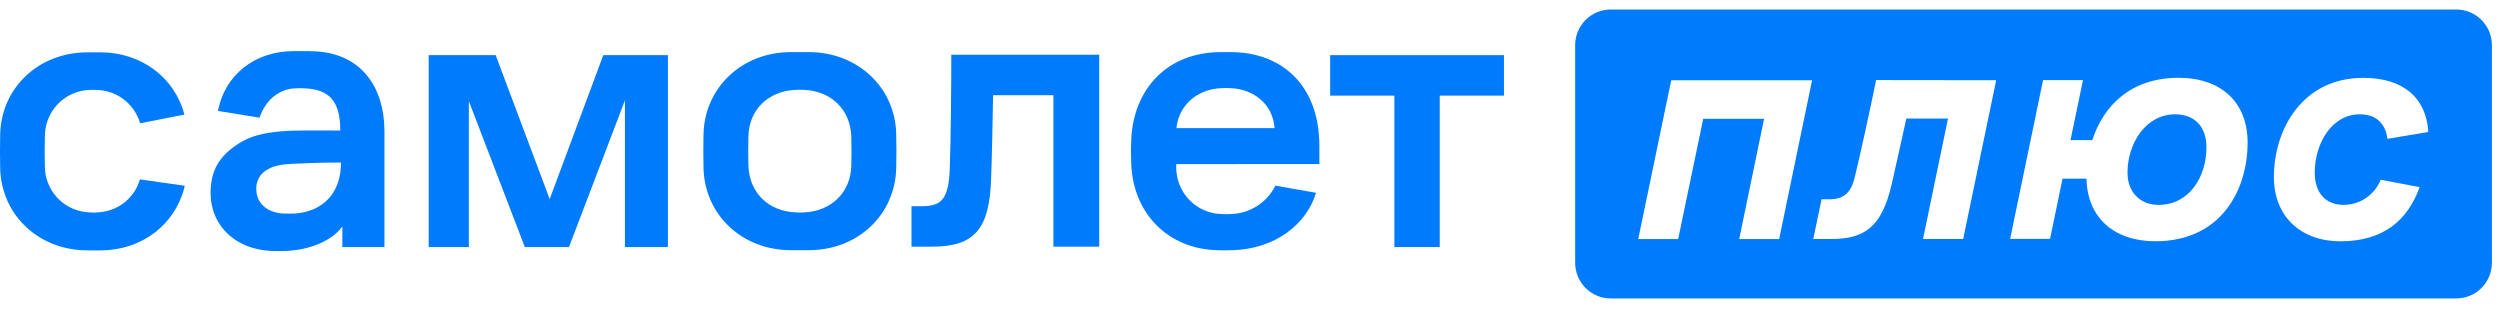
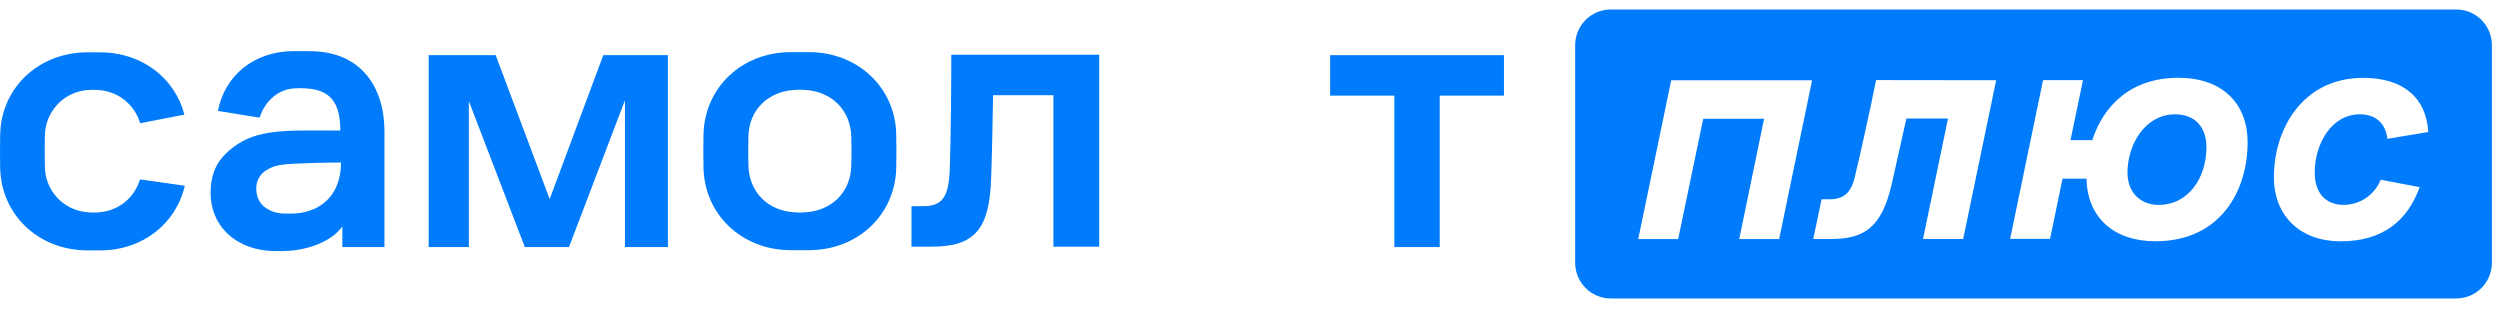
<svg xmlns="http://www.w3.org/2000/svg" width="193" height="24" viewBox="0 0 193 24" fill="none">
  <path d="M189.633 0.734C189.993 0.734 190.35 0.807 190.683 0.945C191.016 1.084 191.319 1.287 191.573 1.544C191.828 1.8 192.029 2.105 192.167 2.439C192.305 2.774 192.375 3.134 192.375 3.496V20.28C192.375 21.012 192.086 21.714 191.571 22.231C191.057 22.749 190.36 23.039 189.633 23.039H124.344C123.616 23.039 122.919 22.749 122.404 22.231C121.89 21.714 121.602 21.012 121.602 20.28V3.496C121.601 3.134 121.672 2.774 121.81 2.439C121.947 2.105 122.149 1.8 122.403 1.544C122.658 1.288 122.96 1.084 123.293 0.945C123.626 0.806 123.983 0.734 124.344 0.734H189.633ZM182.443 6.01C177.795 6.01 175.545 9.924 175.545 13.672C175.545 16.718 177.625 18.629 180.688 18.629C183.964 18.629 185.865 17.034 186.797 14.447L183.791 13.875C183.559 14.449 183.162 14.941 182.651 15.286C182.141 15.632 181.538 15.816 180.923 15.815C179.56 15.815 178.698 14.917 178.698 13.329C178.698 11.023 180.045 8.824 182.177 8.824C183.537 8.824 184.183 9.652 184.309 10.716L187.462 10.191C187.32 7.598 185.581 6.01 182.443 6.01ZM168.175 6.006C164.484 6.006 162.369 8.189 161.526 10.818H159.842L160.807 6.187H157.724L155.181 18.443H158.264L159.228 13.793H161.08C161.132 16.784 163.186 18.625 166.4 18.625C171.438 18.625 173.515 14.711 173.515 10.999C173.515 7.946 171.525 6.006 168.175 6.006ZM126.472 18.454H129.555L131.489 9.17H136.187L134.268 18.454H137.351L139.894 6.194H129.018L126.472 18.454ZM144.834 6.182C144.294 8.85 143.632 11.828 143.166 13.769C142.867 14.936 142.275 15.385 141.237 15.385H140.626L139.983 18.451H141.35C143.928 18.451 145.255 17.549 146.023 14.286C146.438 12.504 146.83 10.648 147.171 9.15H150.386L148.457 18.451H151.557L154.105 6.194L144.834 6.182ZM167.918 8.826C169.477 8.826 170.338 9.835 170.338 11.368C170.338 13.674 168.994 15.817 166.645 15.817C165.208 15.817 164.243 14.828 164.243 13.331C164.243 11.09 165.642 8.826 167.918 8.826Z" fill="#007BFB" />
  <path d="M46.573 4.258L42.436 15.37L38.266 4.258H33.094V19.073H36.196V7.809L40.517 19.073H43.924L48.245 7.747V19.073H51.563V4.258H46.573Z" fill="#007BFB" />
  <path d="M73.45 4.227H84.859V19.041H81.323V7.347H76.665C76.633 9.43 76.575 12.198 76.514 13.776C76.392 17.657 75.266 19.041 71.949 19.041H70.367V15.917H71.248C72.74 15.917 73.225 15.245 73.318 13.133C73.408 10.869 73.441 6.367 73.441 4.227" fill="#007BFB" />
  <path d="M102.688 4.258H116.106V7.382H111.146V19.073H107.645V7.382H102.688V4.258Z" fill="#007BFB" />
  <path d="M21.967 16.49C20.588 16.451 19.788 15.646 19.788 14.627C19.767 14.312 19.839 13.997 19.995 13.722C20.15 13.448 20.382 13.225 20.662 13.081C21.186 12.758 21.864 12.667 22.912 12.629C23.96 12.59 24.755 12.548 26.326 12.548C26.326 15.077 24.748 16.348 22.79 16.48C22.515 16.496 22.239 16.496 21.964 16.48L21.967 16.49ZM23.948 3.945H22.684C19.649 3.945 17.351 5.802 16.824 8.563L20.038 9.084C20.479 7.768 21.495 6.872 22.774 6.82C23.017 6.804 23.261 6.804 23.504 6.82C25.41 6.888 26.272 7.807 26.272 10.077C22.662 10.077 20.193 9.909 18.376 11.112C16.894 12.082 16.258 13.185 16.258 14.908C16.258 17.402 18.187 19.381 21.302 19.381H21.729C23.931 19.381 25.706 18.517 26.429 17.479V19.074H29.68V10.145C29.68 6.701 27.844 3.955 23.938 3.955" fill="#007BFB" />
-   <path d="M94.213 6.811C94.503 6.788 94.794 6.788 95.084 6.811C96.624 6.889 98.244 7.891 98.399 9.89H90.821C90.998 8.108 92.429 6.908 94.213 6.811ZM101.855 12.665V11.277C101.855 6.497 98.871 4.023 95.013 4.023H94.261C90.111 4.023 87.465 6.869 87.327 10.886C87.308 11.474 87.308 11.72 87.327 12.522C87.427 16.519 90.22 19.207 93.93 19.314C94.612 19.333 94.522 19.33 95.168 19.314C98.405 19.223 100.858 17.341 101.597 14.883L98.463 14.333C98.143 14.97 97.66 15.509 97.063 15.894C96.466 16.279 95.777 16.496 95.068 16.523C94.805 16.54 94.541 16.54 94.277 16.523C93.344 16.496 92.458 16.102 91.809 15.427C91.16 14.751 90.8 13.847 90.805 12.907V12.671L101.855 12.665Z" fill="#007BFB" />
  <path d="M65.721 12.774C65.679 14.867 64.165 16.29 62.127 16.393C61.875 16.413 61.623 16.413 61.371 16.393C59.313 16.29 57.835 14.867 57.777 12.774C57.758 11.901 57.758 11.41 57.777 10.537C57.819 8.464 59.313 7.044 61.371 6.94C61.623 6.921 61.875 6.921 62.127 6.94C64.165 7.044 65.663 8.464 65.721 10.559C65.74 11.429 65.74 11.901 65.721 12.774ZM69.189 10.355C69.112 6.772 66.238 4.023 62.438 4.023H61.062C57.263 4.023 54.389 6.772 54.311 10.375C54.292 11.374 54.292 11.96 54.311 12.962C54.392 16.568 57.266 19.314 61.062 19.314H62.438C66.238 19.314 69.112 16.568 69.189 12.962C69.209 11.966 69.209 11.345 69.189 10.375" fill="#007BFB" />
  <path d="M10.803 13.848C10.609 14.517 10.222 15.114 9.691 15.563C9.16 16.012 8.509 16.293 7.82 16.37C7.425 16.424 7.025 16.424 6.631 16.37C5.753 16.277 4.942 15.858 4.356 15.195C3.77 14.531 3.452 13.671 3.464 12.784C3.445 11.911 3.445 11.419 3.464 10.546C3.458 9.643 3.79 8.772 4.395 8.106C5 7.44 5.833 7.028 6.727 6.953C7.031 6.923 7.336 6.923 7.64 6.953C8.366 7.003 9.06 7.274 9.629 7.732C10.197 8.19 10.613 8.812 10.819 9.514L14.237 8.848C13.504 6.038 10.97 4.039 7.73 4.039H6.766C2.966 4.039 0.088 6.785 0.014 10.39C-0.005 11.39 -0.005 11.972 0.014 12.978C0.092 16.584 2.969 19.329 6.766 19.329H7.73C11.032 19.329 13.591 17.253 14.266 14.342L10.803 13.848Z" fill="#007BFB" />
</svg>